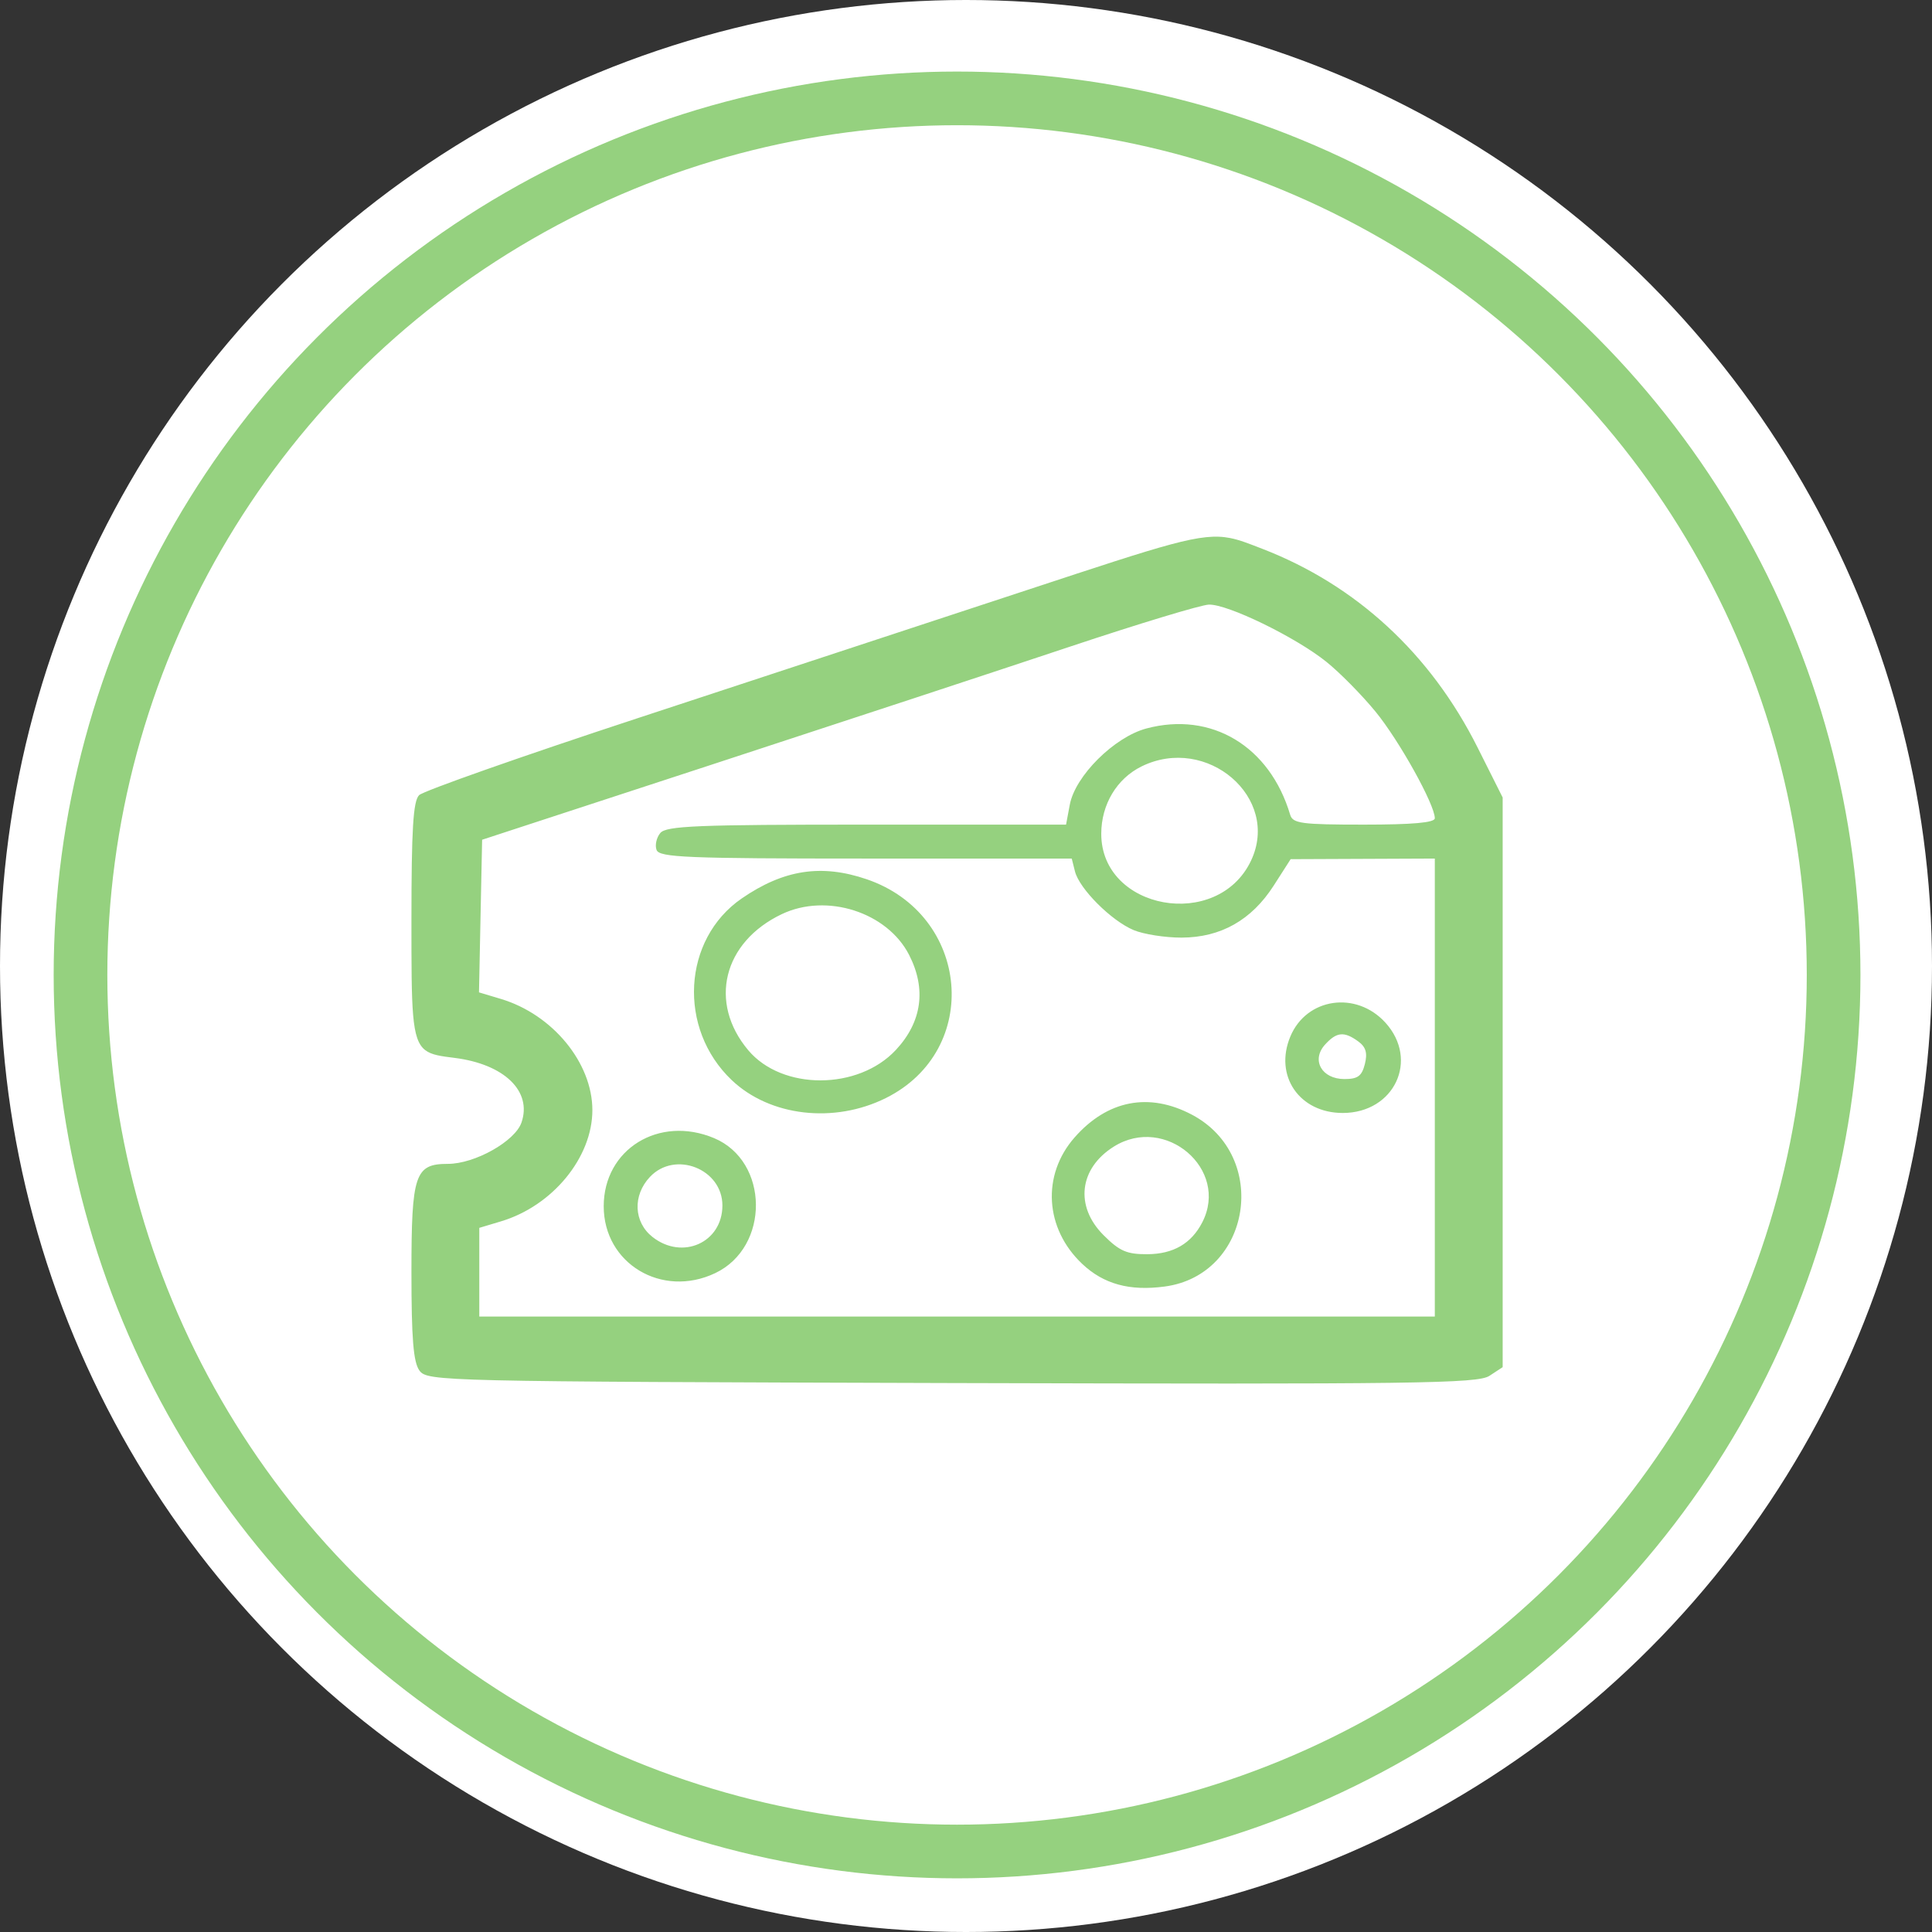
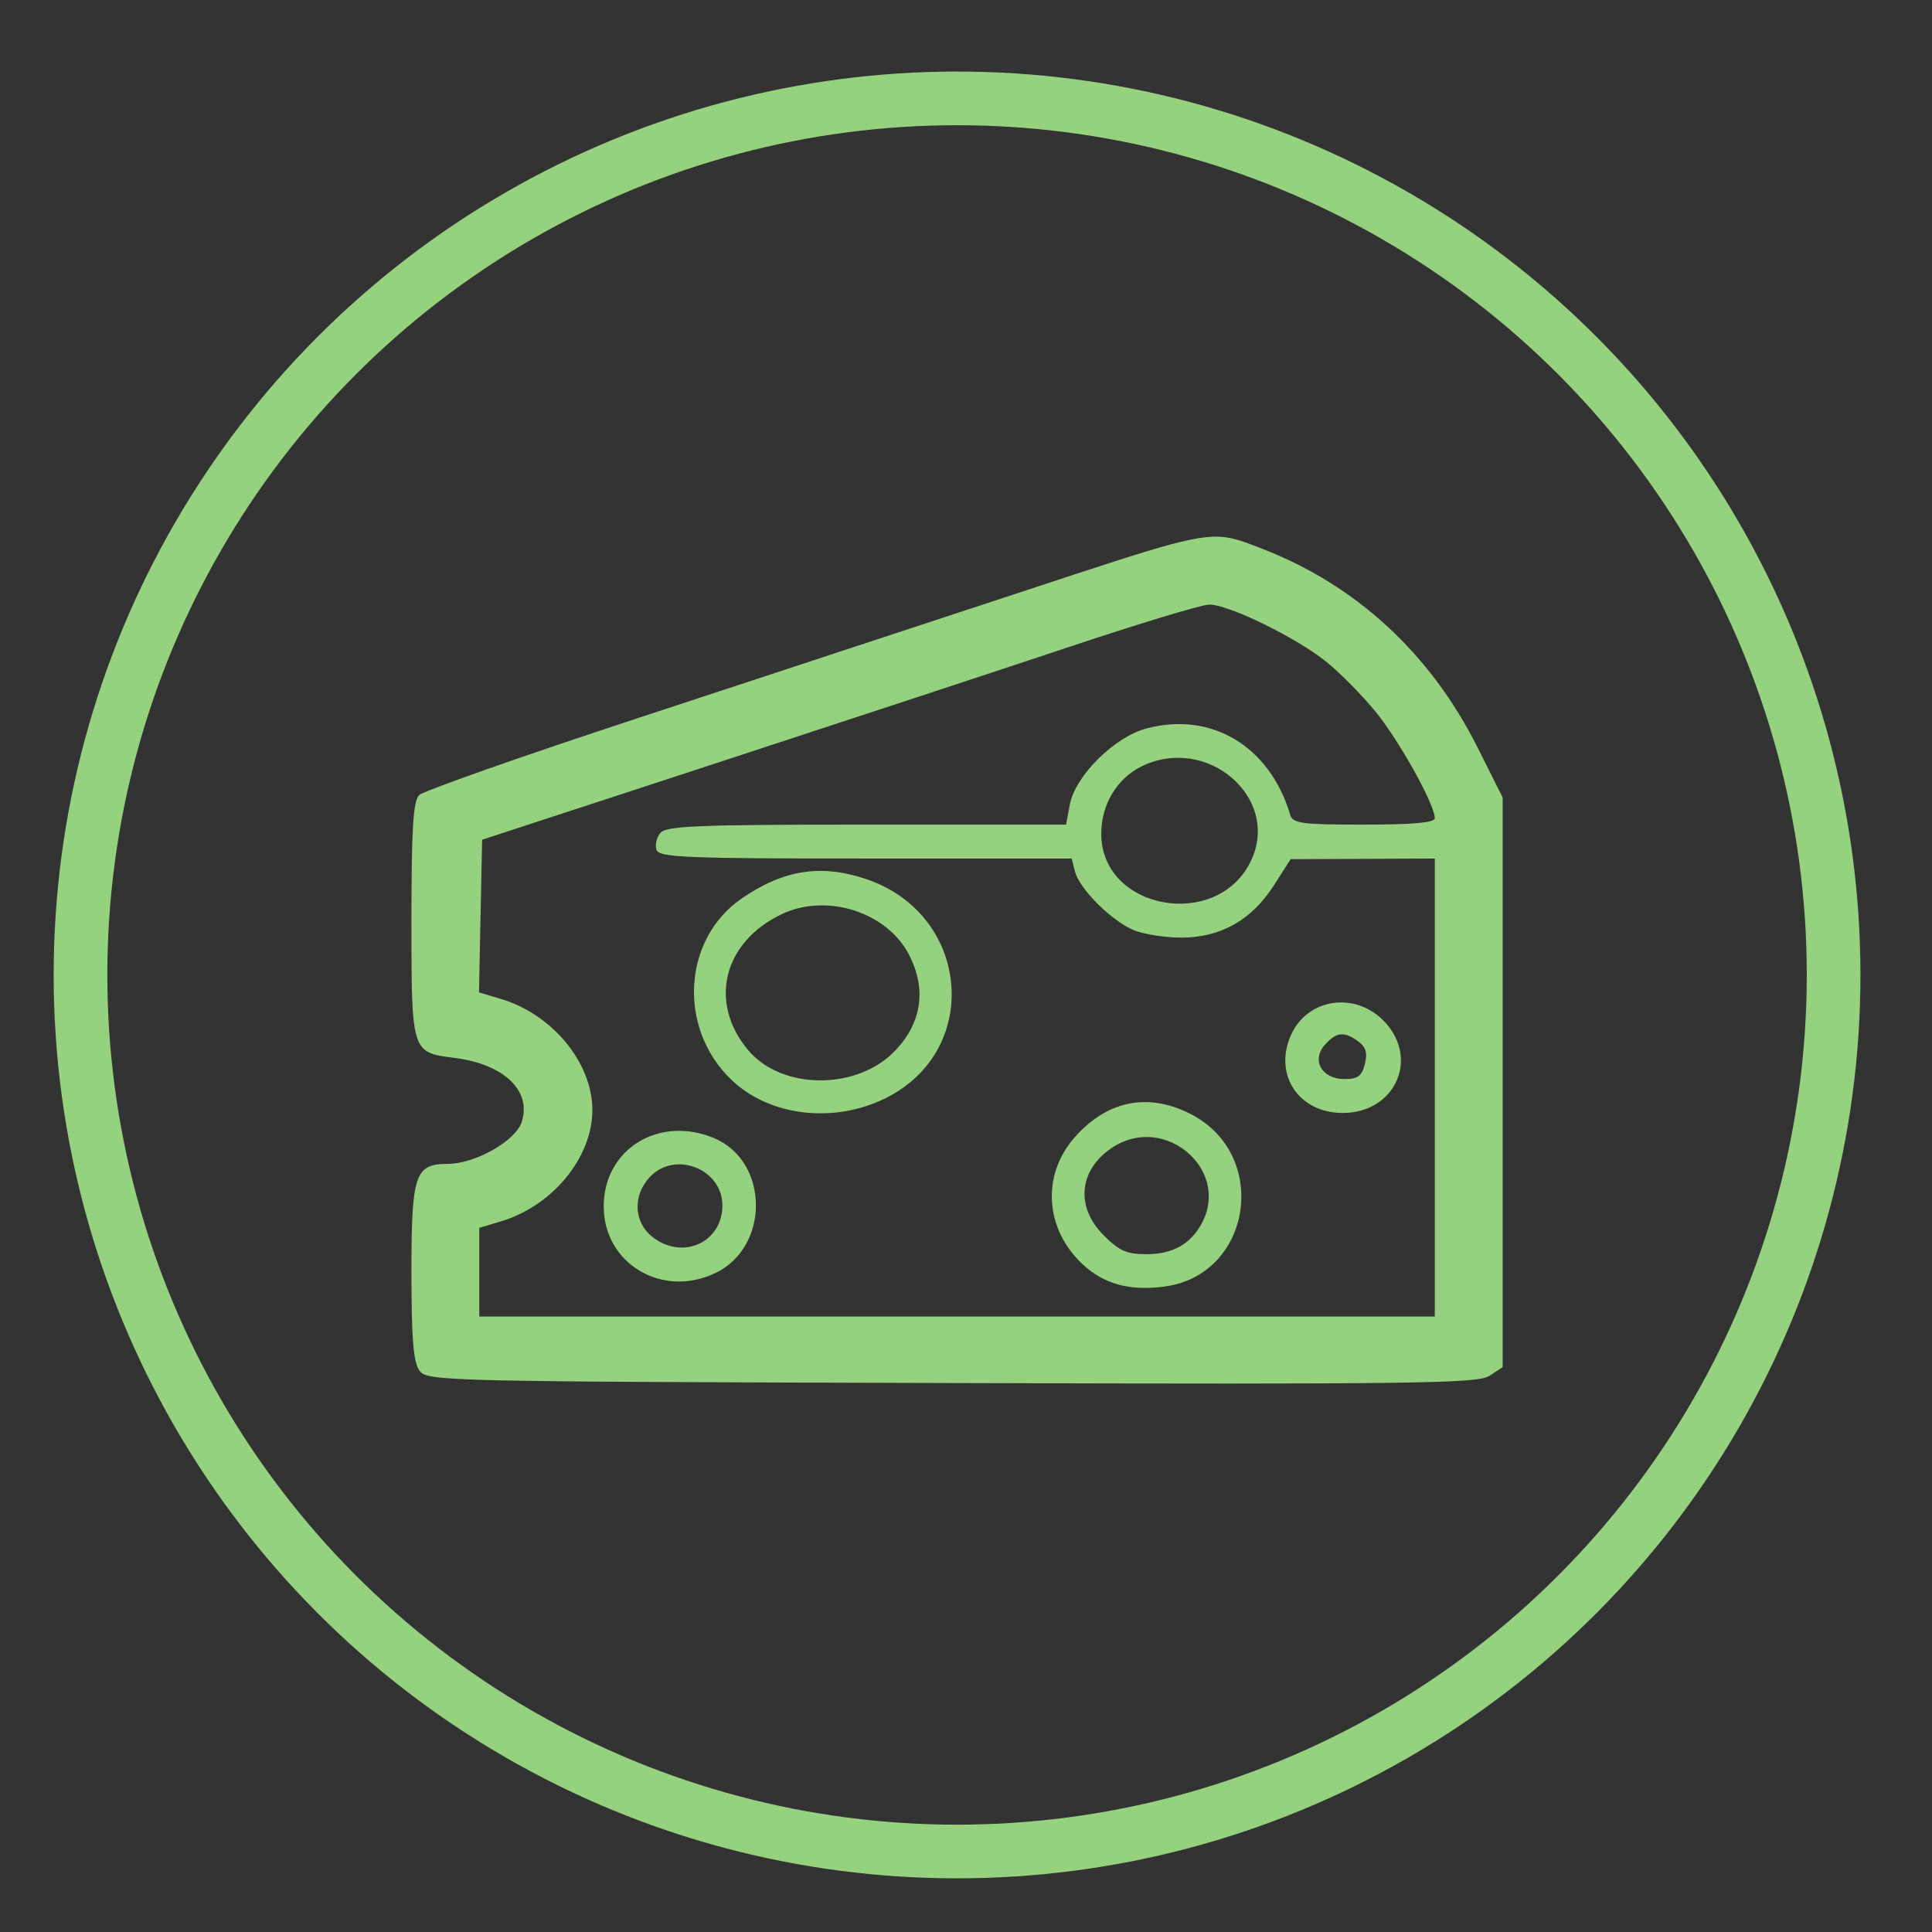
<svg xmlns="http://www.w3.org/2000/svg" width="108" height="108" viewBox="0 0 108 108" fill="none">
  <rect x="0" y="0" width="108" height="108" fill="#333333" stroke="none" />
-   <circle cx="54" cy="54" r="54" fill="white" />
  <path fill-rule="evenodd" clip-rule="evenodd" d="M82.597 41.784C79.969 36.543 75.817 32.71 70.567 30.68C69.84 30.399 69.314 30.185 68.766 30.077C67.136 29.757 65.32 30.38 57.451 32.971C51.975 34.775 42.176 37.999 35.675 40.137C29.174 42.274 23.663 44.215 23.428 44.45C23.096 44.782 23 46.346 23 51.444C23 56.508 22.997 58.101 23.767 58.7C24.124 58.977 24.646 59.041 25.412 59.137C28.188 59.487 29.753 60.999 29.152 62.748C28.791 63.799 26.545 65.061 25.036 65.061C23.194 65.061 23 65.638 23 71.11C23 74.836 23.107 76.148 23.448 76.616C23.886 77.215 24.609 77.231 53.206 77.313C79.146 77.387 82.601 77.341 83.258 76.911L84 76.425V60.503V44.581L82.597 41.784ZM39.909 42.703C47.036 40.372 55.997 37.421 59.821 36.145C63.646 34.869 67.134 33.813 67.574 33.798C68.617 33.763 72.412 35.608 74.138 36.99C74.884 37.588 76.123 38.842 76.889 39.777C78.212 41.39 80.207 44.975 80.207 45.741C80.207 45.986 78.975 46.097 76.247 46.097C72.748 46.097 72.266 46.033 72.121 45.544C70.98 41.709 67.715 39.752 64.082 40.723C62.286 41.204 60.104 43.374 59.803 44.979L59.593 46.097H48.447C38.967 46.097 37.242 46.167 36.91 46.567C36.696 46.826 36.602 47.252 36.703 47.515C36.862 47.93 38.414 47.994 48.399 47.994H59.911L60.091 48.711C60.334 49.681 62.117 51.466 63.367 51.991C63.926 52.226 65.135 52.416 66.053 52.413C68.242 52.407 69.963 51.434 71.2 49.507L72.148 48.028L76.177 48.011L80.207 47.994V60.794V73.595H53.5H26.793V71.116V68.638L28.006 68.274C30.889 67.411 33.114 64.703 33.114 62.058C33.114 59.411 30.889 56.706 27.997 55.84L26.776 55.474L26.863 51.208L26.951 46.942L39.909 42.703ZM61.561 46.608C61.562 44.974 62.428 43.526 63.81 42.845C67.468 41.043 71.599 44.6 69.931 48.116C68.066 52.047 61.557 50.874 61.561 46.608ZM49.524 61.38C54.905 58.698 54.237 51.123 48.444 49.149C45.915 48.287 43.807 48.612 41.464 50.223C38.147 52.506 37.873 57.502 40.907 60.382C43.043 62.409 46.626 62.824 49.524 61.38ZM41.828 58.709C39.588 56.047 40.421 52.663 43.702 51.101C46.214 49.904 49.602 50.991 50.823 53.386C51.794 55.289 51.537 57.127 50.081 58.691C47.975 60.953 43.724 60.963 41.828 58.709ZM75.059 62.216C77.944 62.216 79.343 59.25 77.442 57.163C75.81 55.373 73.034 55.779 72.131 57.942C71.212 60.139 72.636 62.216 75.059 62.216ZM75.155 60.32C73.886 60.32 73.287 59.261 74.068 58.397C74.716 57.681 75.139 57.641 75.927 58.216C76.355 58.529 76.452 58.862 76.297 59.481C76.129 60.152 75.899 60.32 75.155 60.32ZM65.108 71.918C69.95 71.269 71.002 64.624 66.629 62.312C64.233 61.045 61.902 61.497 60.068 63.586C58.222 65.688 58.404 68.68 60.498 70.654C61.694 71.783 63.148 72.181 65.108 71.918ZM39.978 71.17C43.047 69.714 43.005 64.912 39.913 63.62C36.834 62.334 33.748 64.242 33.748 67.431C33.748 70.633 36.999 72.584 39.978 71.17ZM61.686 69.043C60.075 67.432 60.322 65.313 62.263 64.096C65.139 62.293 68.728 65.357 67.212 68.322C66.601 69.515 65.59 70.103 64.135 70.111C62.989 70.117 62.583 69.94 61.686 69.043ZM36.475 69.147C35.422 68.318 35.357 66.827 36.33 65.792C37.733 64.299 40.383 65.342 40.383 67.387C40.383 69.458 38.149 70.464 36.475 69.147Z" fill="#95D17F" />
  <circle cx="53.5" cy="54.5" r="49" stroke="#95D17F" stroke-width="3" />
</svg>